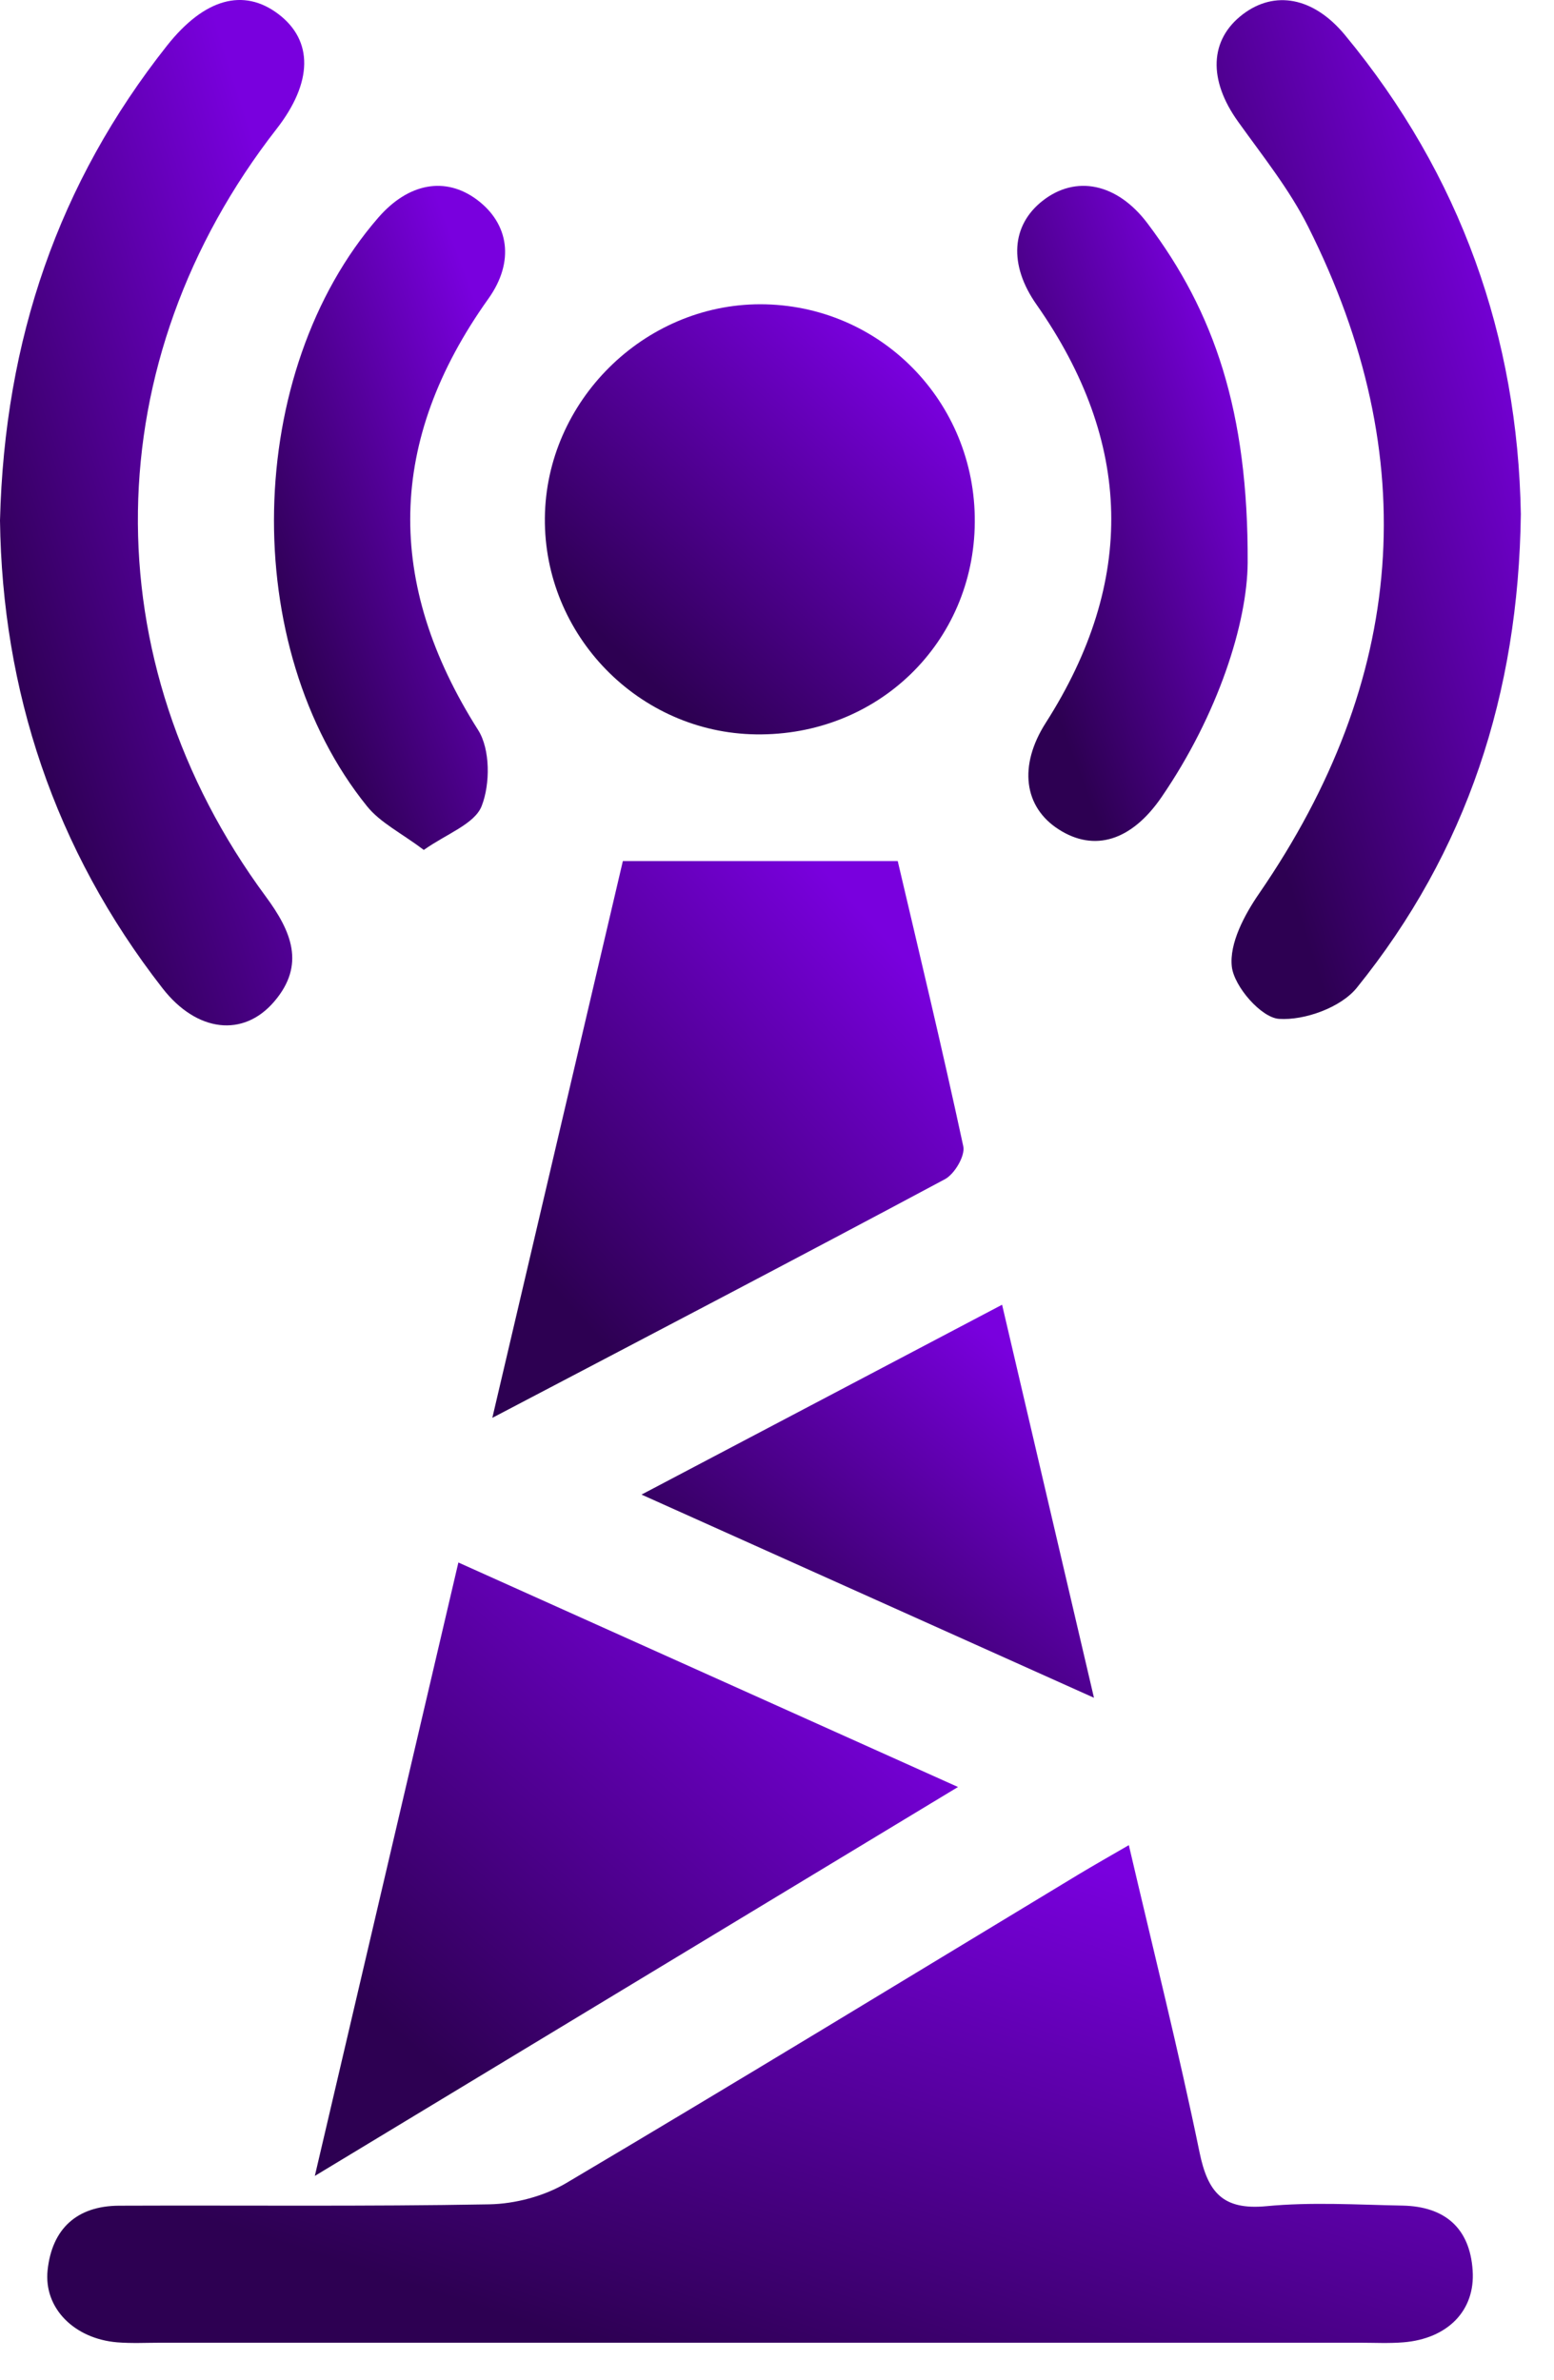
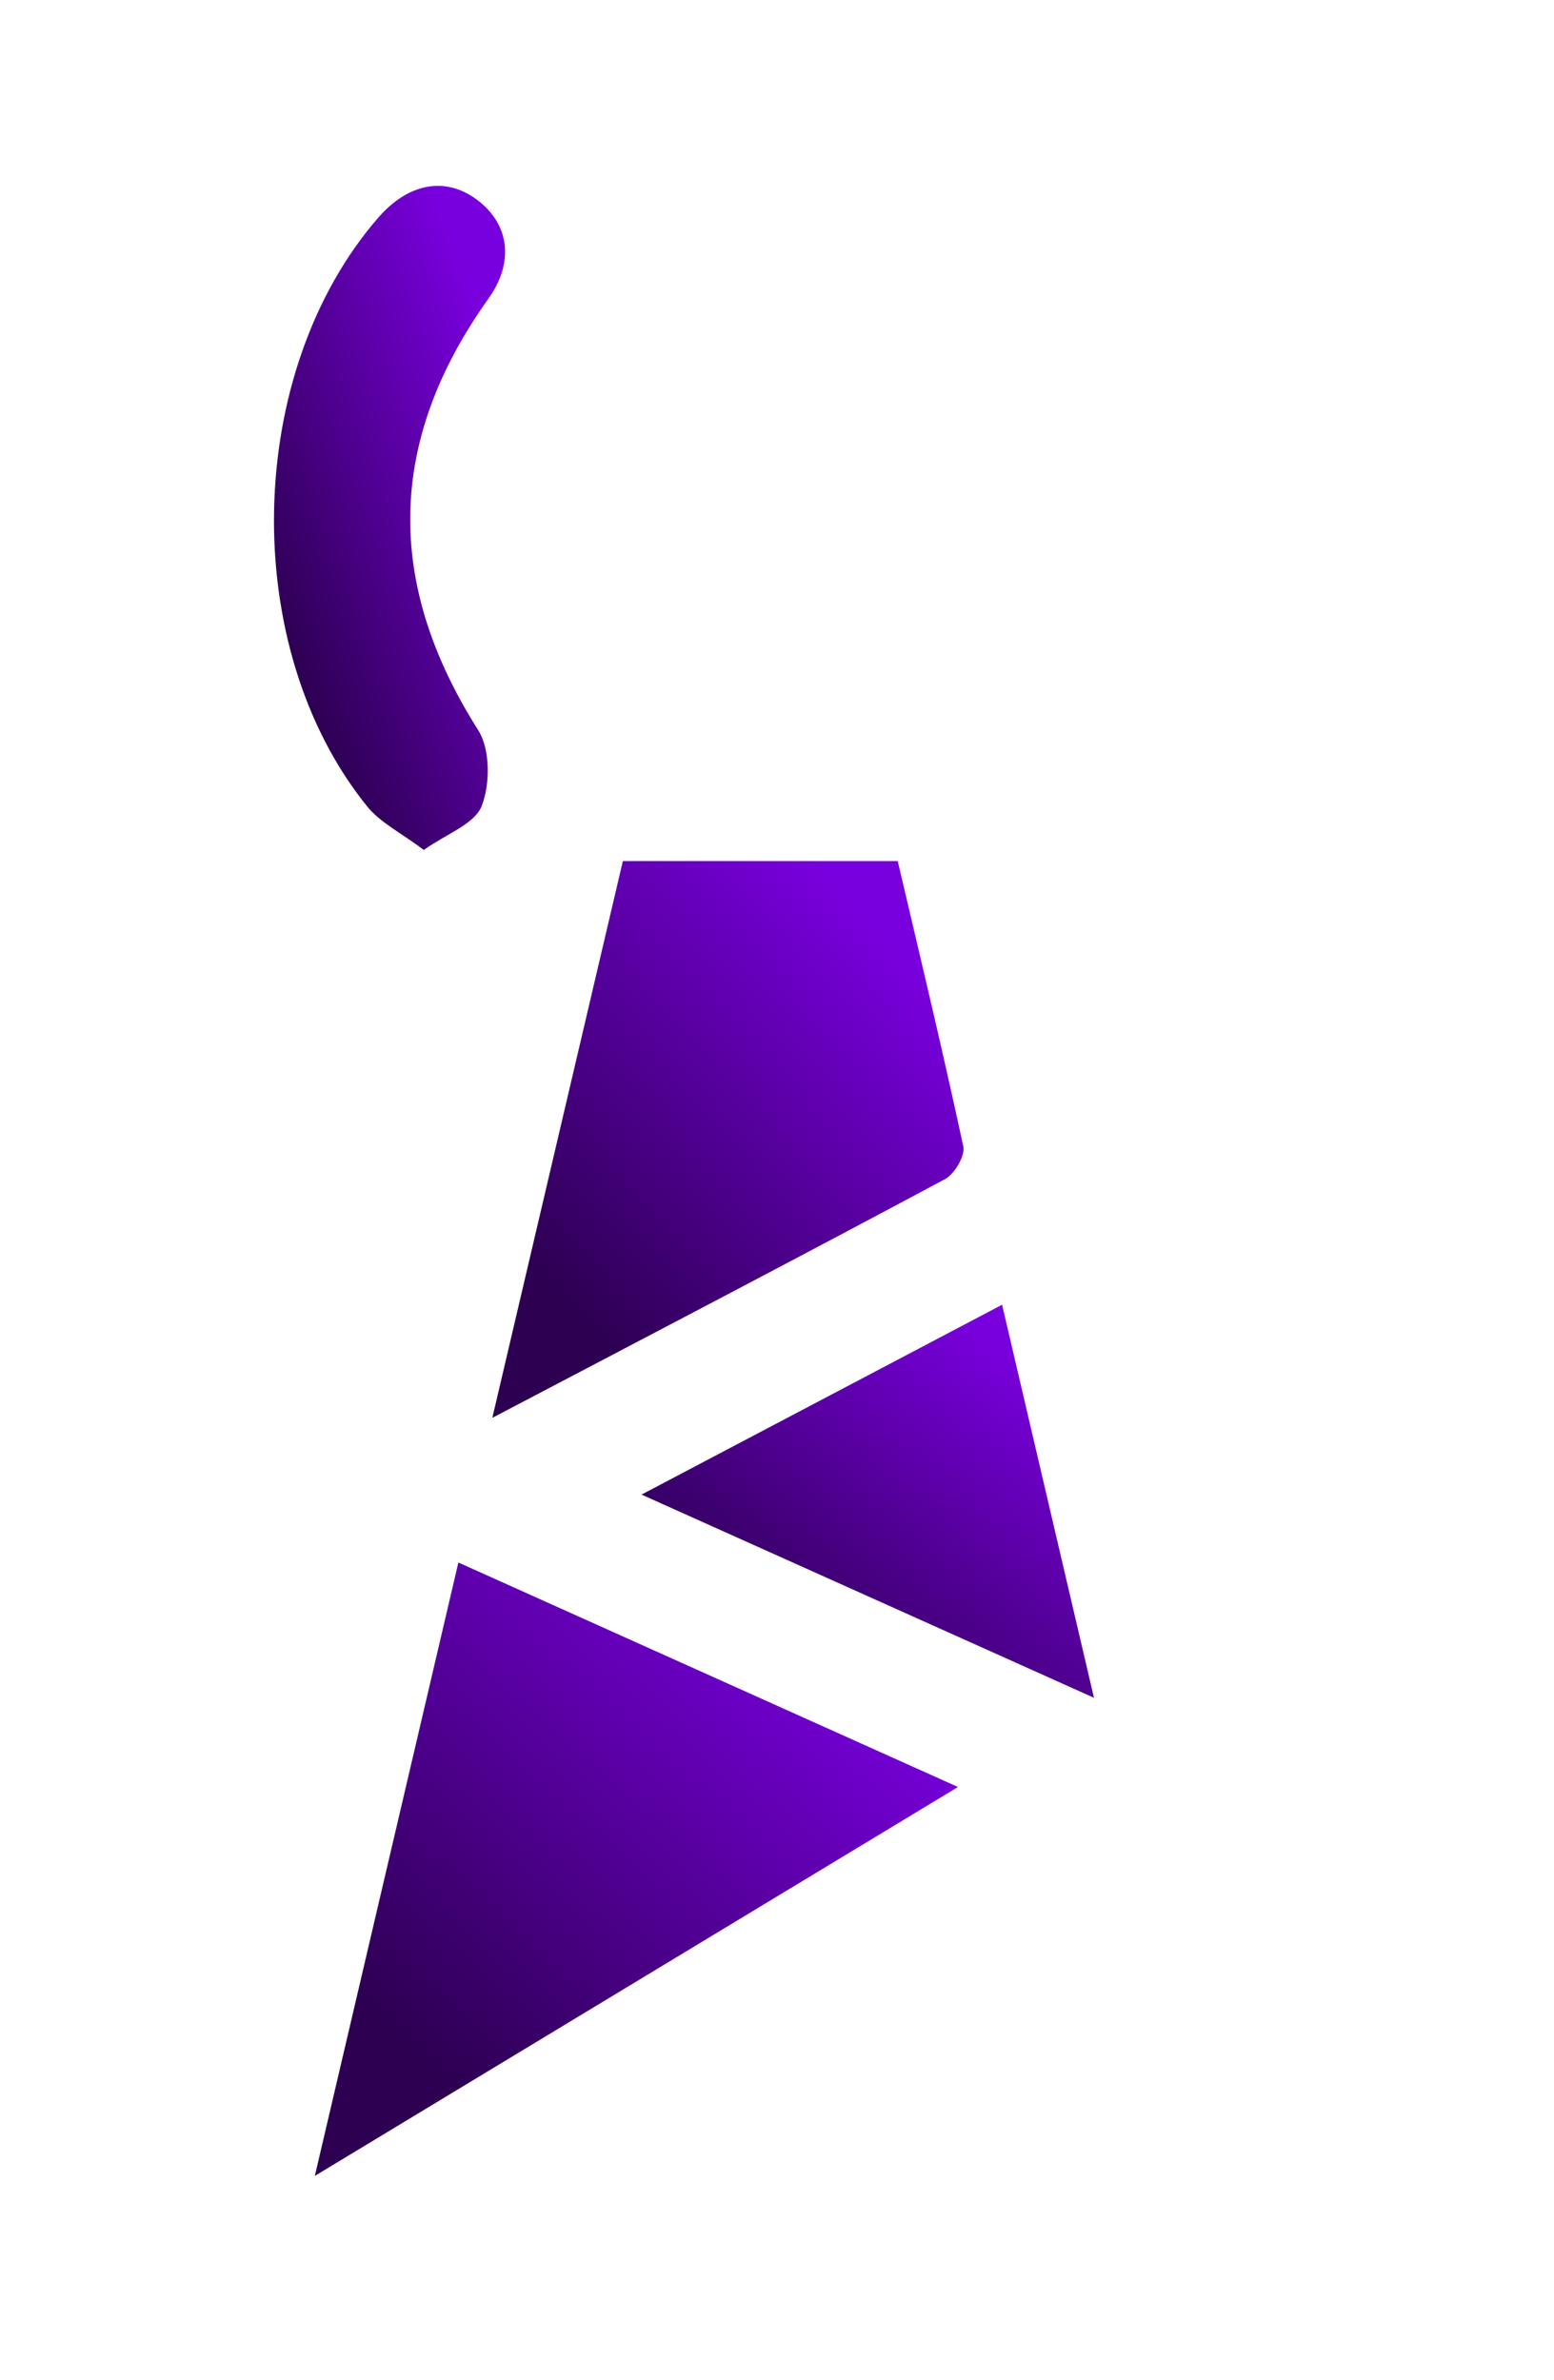
<svg xmlns="http://www.w3.org/2000/svg" width="32" height="49" viewBox="0 0 32 49" fill="none">
-   <path d="M23.245 37.987C23.75 40.151 24.271 42.223 24.701 44.312C24.872 45.139 25.181 45.504 26.077 45.42C27.004 45.331 27.948 45.39 28.884 45.408C29.747 45.426 30.269 45.866 30.325 46.747C30.38 47.572 29.807 48.149 28.898 48.223C28.599 48.247 28.295 48.231 27.994 48.231C19.768 48.231 11.541 48.231 3.315 48.231C3.014 48.231 2.711 48.247 2.413 48.223C1.53 48.149 0.898 47.52 0.98 46.739C1.07 45.888 1.58 45.414 2.45 45.41C4.992 45.4 7.534 45.428 10.074 45.382C10.608 45.372 11.202 45.215 11.66 44.944C15.196 42.85 18.704 40.709 22.221 38.583C22.533 38.396 22.846 38.218 23.245 37.987Z" fill="url(#paint0_linear_136_238)" />
  <path d="M9.439 32.168C12.857 33.704 16.194 35.204 19.727 36.79C15.28 39.478 11.009 42.061 6.483 44.797C7.501 40.444 8.461 36.344 9.439 32.168Z" fill="url(#paint1_linear_136_238)" />
  <path d="M10.138 29.19C11.081 25.168 11.971 21.375 12.826 17.727C14.71 17.727 16.507 17.727 18.486 17.727C18.906 19.52 19.396 21.556 19.836 23.6C19.878 23.795 19.657 24.17 19.458 24.277C16.428 25.897 13.383 27.488 10.138 29.19Z" fill="url(#paint2_linear_136_238)" />
-   <path d="M0 10.715C0.094 6.991 1.205 3.764 3.438 0.941C4.207 -0.031 5.014 -0.254 5.733 0.29C6.455 0.838 6.441 1.698 5.694 2.656C1.974 7.43 1.879 13.589 5.472 18.456C5.998 19.169 6.297 19.859 5.648 20.618C5.014 21.363 4.054 21.253 3.349 20.349C1.112 17.48 0.046 14.203 0 10.715Z" fill="url(#paint3_linear_136_238)" />
-   <path d="M31.317 10.585C31.269 14.283 30.203 17.534 27.94 20.335C27.613 20.741 26.864 21.012 26.336 20.976C25.971 20.95 25.416 20.315 25.366 19.904C25.31 19.424 25.627 18.831 25.93 18.392C28.946 14.006 29.33 9.432 26.938 4.668C26.553 3.899 25.999 3.21 25.495 2.505C24.878 1.646 24.902 0.818 25.595 0.292C26.247 -0.202 27.045 -0.063 27.693 0.718C30.085 3.607 31.253 6.947 31.317 10.585Z" fill="url(#paint4_linear_136_238)" />
-   <path d="M20.073 10.748C20.057 13.231 18.073 15.155 15.565 15.119C13.152 15.085 11.196 13.077 11.22 10.661C11.244 8.262 13.256 6.266 15.653 6.264C18.117 6.264 20.089 8.264 20.073 10.748Z" fill="url(#paint5_linear_136_238)" />
-   <path d="M25.692 11.585C25.683 12.826 25.085 14.709 23.919 16.41C23.3 17.313 22.535 17.546 21.802 17.076C21.083 16.617 20.969 15.765 21.535 14.88C23.396 11.966 23.328 9.101 21.345 6.272C20.766 5.449 20.826 4.638 21.469 4.134C22.15 3.599 23.003 3.766 23.631 4.601C25.003 6.421 25.706 8.473 25.692 11.585Z" fill="url(#paint6_linear_136_238)" />
  <path d="M8.727 17.498C8.263 17.149 7.831 16.938 7.558 16.599C4.906 13.314 5.028 7.657 7.791 4.479C8.411 3.766 9.172 3.628 9.821 4.111C10.48 4.603 10.604 5.384 10.056 6.151C7.972 9.073 7.924 12.002 9.847 15.032C10.096 15.426 10.096 16.141 9.919 16.593C9.775 16.964 9.197 17.165 8.727 17.498Z" fill="url(#paint7_linear_136_238)" />
  <path d="M20.635 26.861C21.272 29.584 21.876 32.164 22.527 34.953C19.364 33.533 16.402 32.204 13.21 30.77C15.766 29.425 18.131 28.18 20.635 26.861Z" fill="url(#paint8_linear_136_238)" />
  <defs>
    <linearGradient id="paint0_linear_136_238" x1="24.038" y1="38.906" x2="20.169" y2="50.852" gradientUnits="userSpaceOnUse">
      <stop stop-color="#7900DE" />
      <stop offset="1" stop-color="#2D0052" />
    </linearGradient>
    <linearGradient id="paint1_linear_136_238" x1="16.89" y1="33.301" x2="8.818" y2="42.424" gradientUnits="userSpaceOnUse">
      <stop stop-color="#7900DE" />
      <stop offset="1" stop-color="#2D0052" />
    </linearGradient>
    <linearGradient id="paint2_linear_136_238" x1="17.762" y1="18.756" x2="10.412" y2="25.462" gradientUnits="userSpaceOnUse">
      <stop stop-color="#7900DE" />
      <stop offset="1" stop-color="#2D0052" />
    </linearGradient>
    <linearGradient id="paint3_linear_136_238" x1="4.922" y1="1.895" x2="-2.966" y2="4.418" gradientUnits="userSpaceOnUse">
      <stop stop-color="#7900DE" />
      <stop offset="1" stop-color="#2D0052" />
    </linearGradient>
    <linearGradient id="paint4_linear_136_238" x1="29.975" y1="1.886" x2="22.096" y2="4.422" gradientUnits="userSpaceOnUse">
      <stop stop-color="#7900DE" />
      <stop offset="1" stop-color="#2D0052" />
    </linearGradient>
    <linearGradient id="paint5_linear_136_238" x1="18.176" y1="7.059" x2="12.49" y2="13.185" gradientUnits="userSpaceOnUse">
      <stop stop-color="#7900DE" />
      <stop offset="1" stop-color="#2D0052" />
    </linearGradient>
    <linearGradient id="paint6_linear_136_238" x1="24.675" y1="5.037" x2="18.916" y2="7.221" gradientUnits="userSpaceOnUse">
      <stop stop-color="#7900DE" />
      <stop offset="1" stop-color="#2D0052" />
    </linearGradient>
    <linearGradient id="paint7_linear_136_238" x1="9.381" y1="5.053" x2="3.59" y2="7.226" gradientUnits="userSpaceOnUse">
      <stop stop-color="#7900DE" />
      <stop offset="1" stop-color="#2D0052" />
    </linearGradient>
    <linearGradient id="paint8_linear_136_238" x1="20.53" y1="27.587" x2="15.439" y2="33.905" gradientUnits="userSpaceOnUse">
      <stop stop-color="#7900DE" />
      <stop offset="1" stop-color="#2D0052" />
    </linearGradient>
  </defs>
</svg>